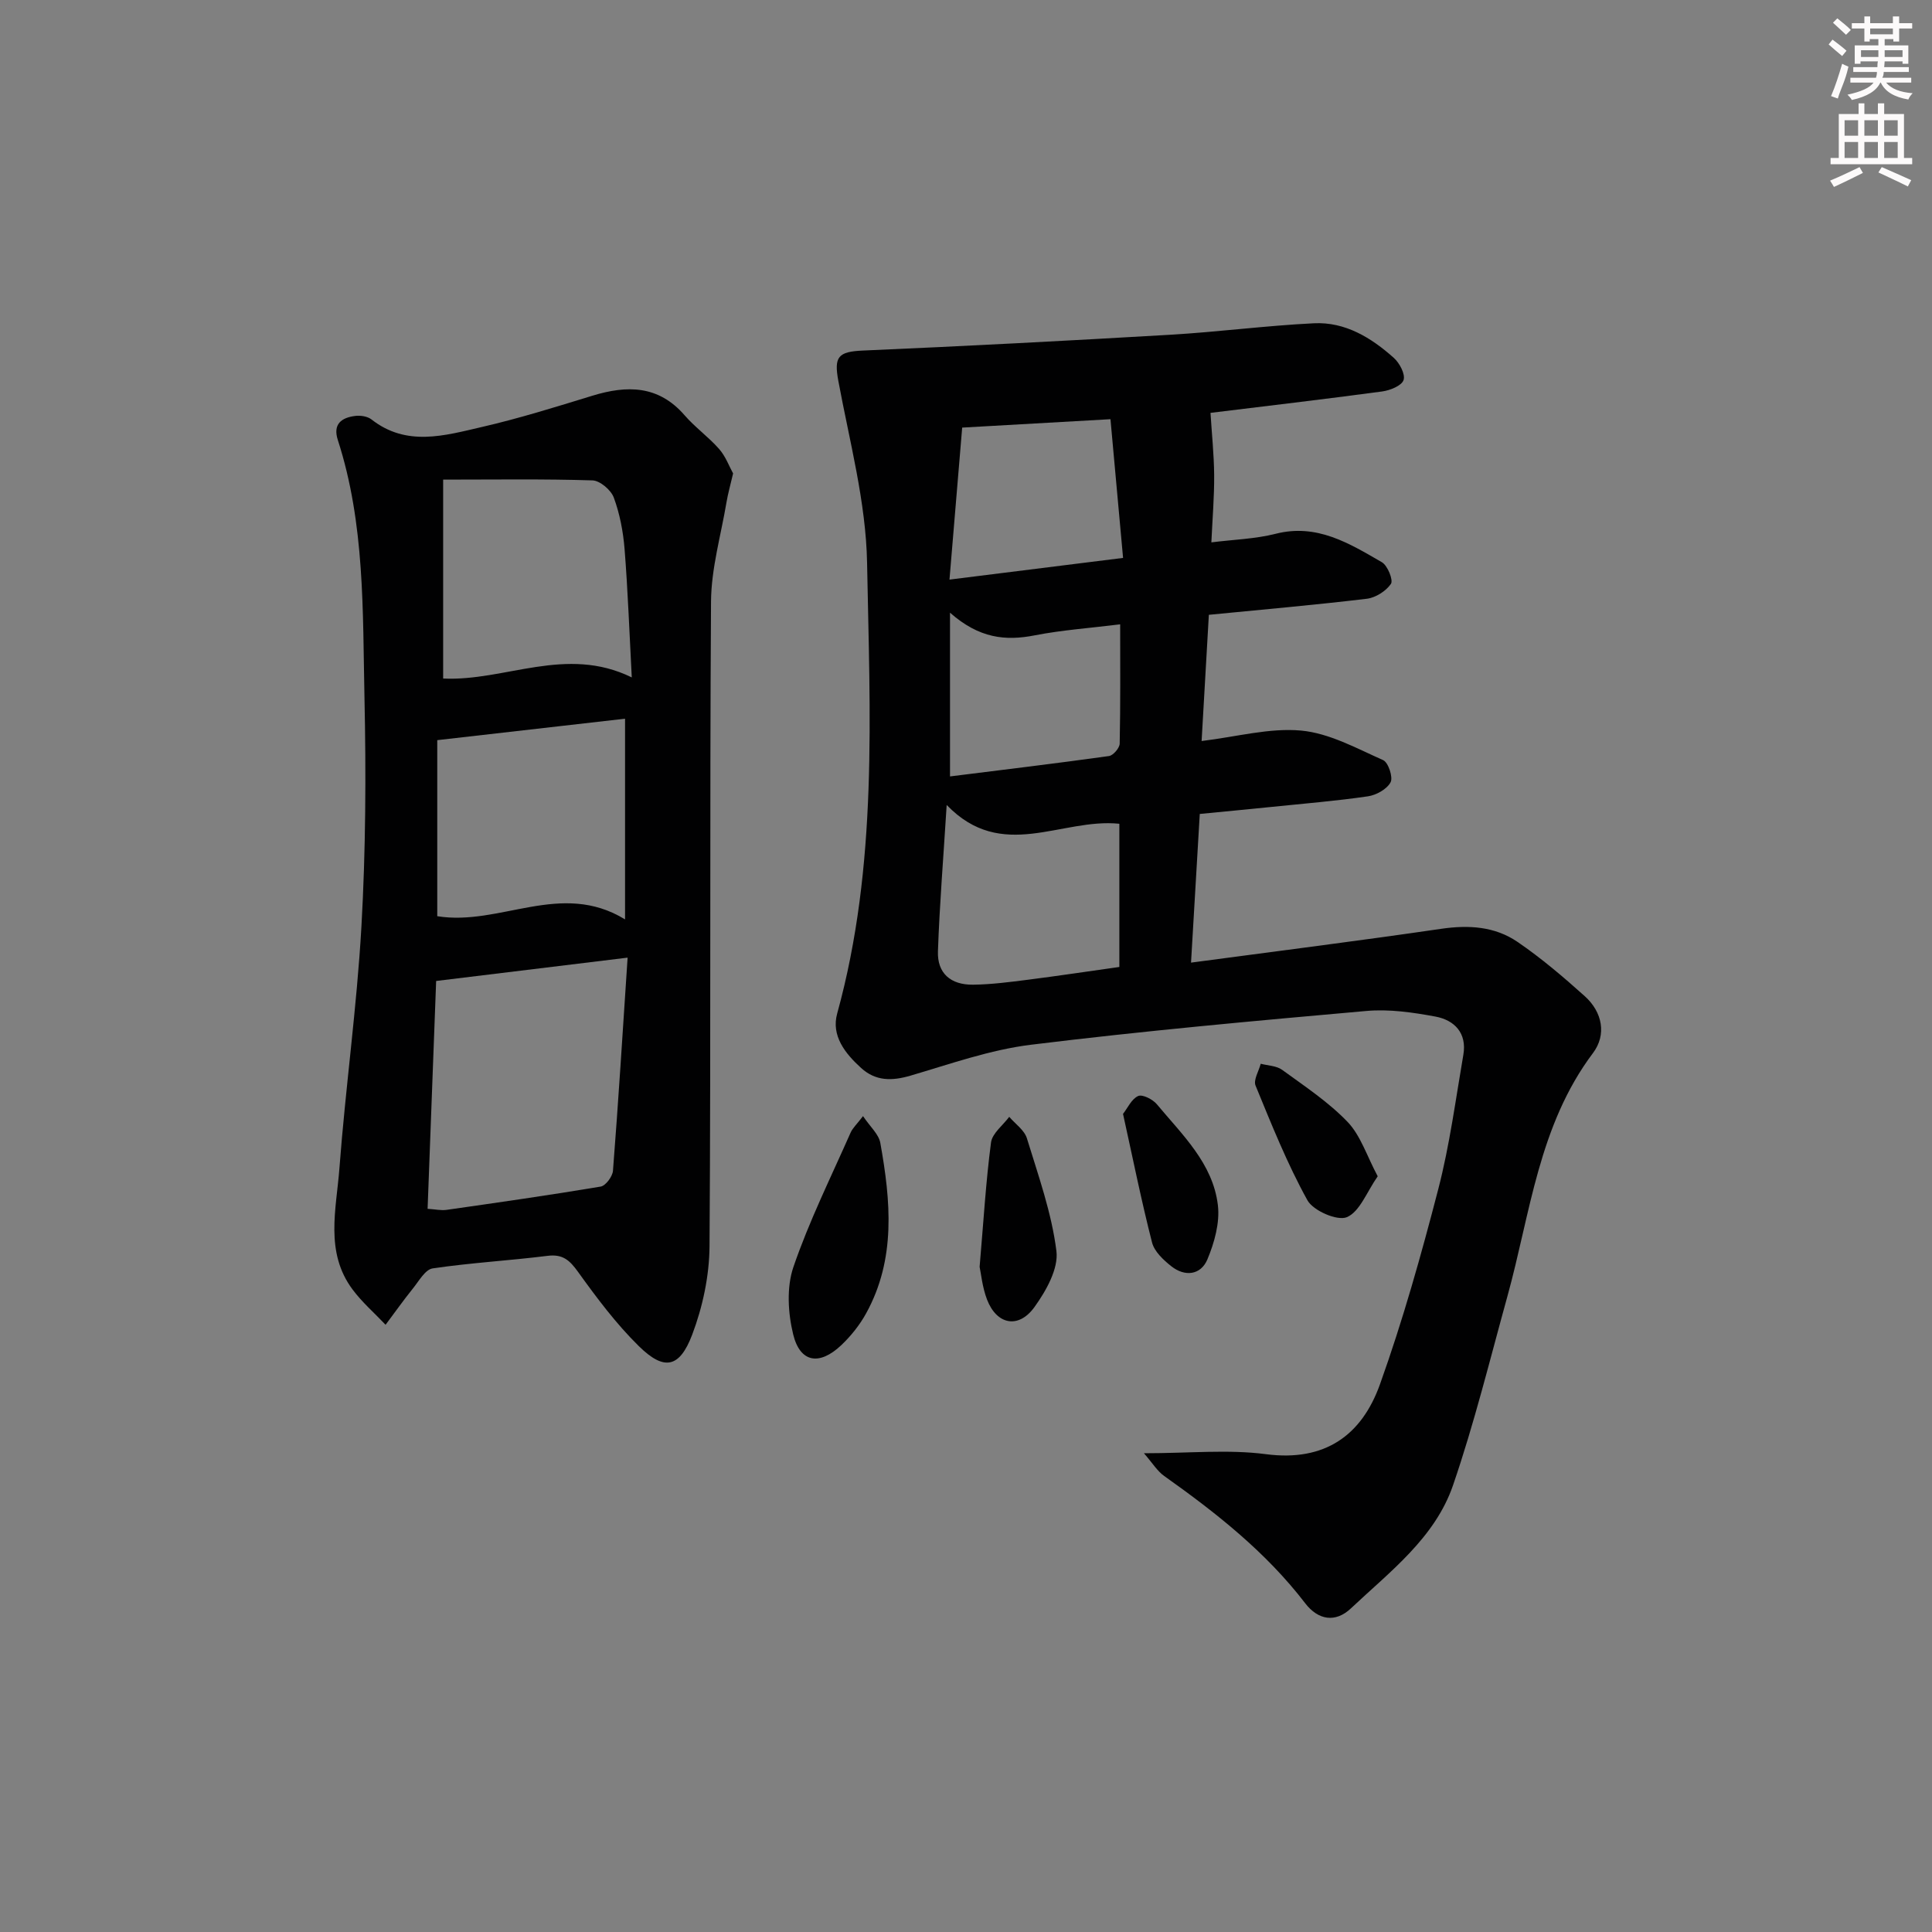
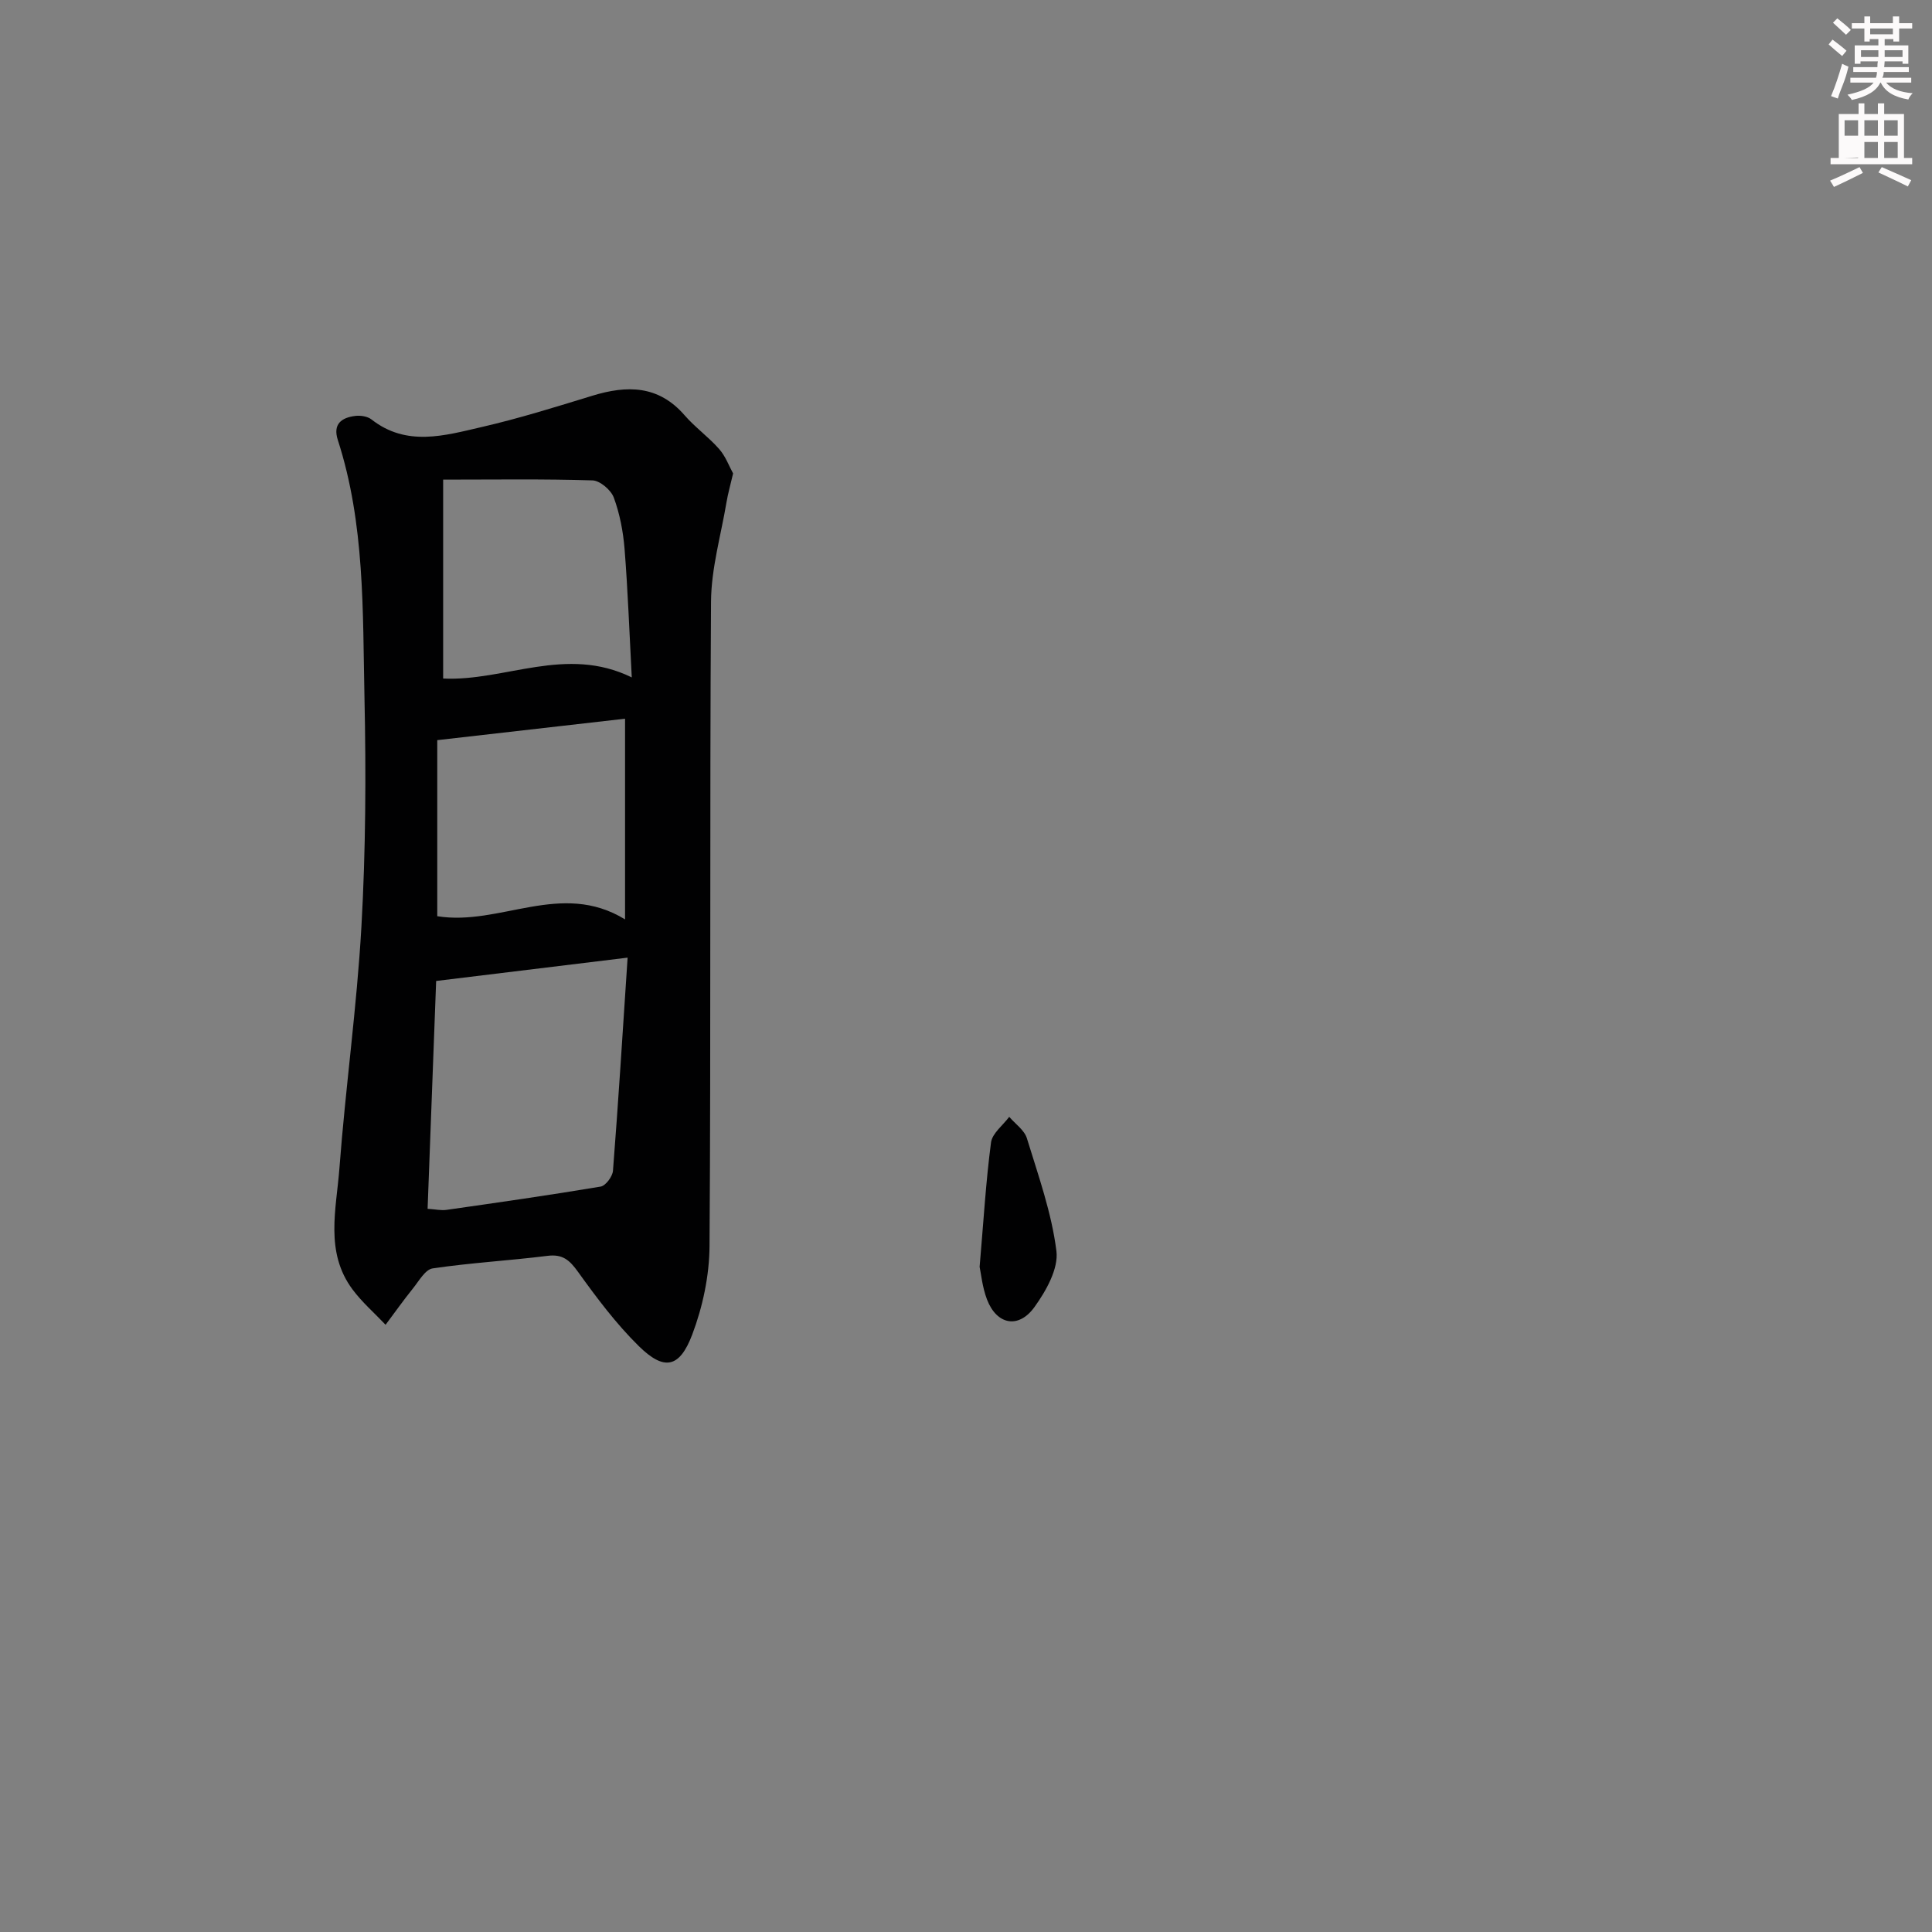
<svg xmlns="http://www.w3.org/2000/svg" enable-background="new 0 0 400 400" viewBox="0 0 400 400">
  <rect x="0" y="0" width="400" height="400" fill="#808080" stroke="none" />
  <g fill="#010102">
-     <path d="m236.84 300.88c9.41 0 17.45-.83 25.24.19 12.25 1.61 19.86-3.93 23.63-14.47 4.73-13.22 8.54-26.8 12.07-40.41 2.36-9.11 3.59-18.52 5.19-27.81.77-4.48-1.82-7.17-5.78-7.91-4.69-.87-9.6-1.58-14.31-1.16-23.16 2.05-46.33 4.15-69.41 6.99-8.46 1.04-16.71 3.98-24.96 6.4-3.83 1.12-7.19 1.17-10.22-1.58-3.32-3.01-6.23-6.69-4.96-11.28 8.47-30.69 6.76-62.09 6.19-93.29-.23-12.61-3.64-25.2-5.96-37.73-.91-4.95-.05-6.02 5.09-6.24 21.21-.92 42.4-2.03 63.59-3.27 9.94-.58 19.85-1.89 29.79-2.38 6.47-.32 11.86 2.98 16.54 7.16 1.2 1.07 2.43 3.4 2.02 4.6-.4 1.18-2.8 2.14-4.44 2.36-12.13 1.63-24.3 3.05-35.53 4.43.26 4.23.72 8.56.76 12.9.03 4.46-.35 8.93-.58 13.91 4.59-.58 9.08-.7 13.33-1.78 8.54-2.17 15.23 2 21.97 5.89 1.19.69 2.4 3.71 1.88 4.48-1.02 1.5-3.18 2.87-5.02 3.09-10.71 1.28-21.45 2.22-32.68 3.32-.5 8.67-.99 17.22-1.5 26.13 7.3-.88 14.07-2.77 20.62-2.16 5.82.54 11.46 3.67 16.97 6.12 1.07.48 2.09 3.57 1.53 4.59-.77 1.43-2.96 2.65-4.69 2.9-6.57.96-13.21 1.5-19.82 2.18-4.79.49-9.58.94-14.99 1.47-.57 9.76-1.15 19.6-1.81 30.78 17.7-2.37 34.77-4.51 51.79-7 5.7-.83 11.1-.5 15.79 2.7 4.92 3.36 9.5 7.26 13.94 11.25 3.65 3.28 4.56 7.97 1.7 11.77-11.26 14.97-12.96 33.16-17.71 50.34-3.62 13.08-6.86 26.31-11.26 39.13-3.74 10.91-13.06 17.88-21.15 25.51-3.19 3.01-6.76 2.46-9.47-1.07-8.11-10.58-18.41-18.69-29.17-26.33-1.44-1.01-2.43-2.68-4.21-4.72zm-5.09-130.33c-12.03-1.24-24.29 8.01-35.75-3.89-.68 10.93-1.47 20.6-1.81 30.3-.16 4.52 2.61 6.97 7.29 6.91 3.8-.05 7.6-.55 11.37-1.03 6.33-.81 12.64-1.76 18.9-2.64 0-10.24 0-19.85 0-29.65zm.77-55.04c-.89-9.82-1.73-19.1-2.61-28.72-10.81.61-20.64 1.17-30.7 1.74-.88 10.48-1.73 20.64-2.63 31.47 12.4-1.55 23.66-2.95 35.94-4.49zm-35.83 11.34v33.9c11-1.38 21.97-2.69 32.91-4.22.88-.12 2.2-1.66 2.22-2.57.17-8.11.1-16.22.1-24.7-6.27.78-12.04 1.18-17.68 2.28-6.05 1.19-11.52.64-17.55-4.69z" />
    <path d="m151.78 98.02c-.57 2.45-1.07 4.2-1.37 5.99-1.15 6.83-3.15 13.67-3.2 20.52-.29 44.49-.01 88.98-.31 133.46-.04 6.15-1.41 12.58-3.59 18.34-2.63 6.93-5.82 7.51-11.05 2.37-4.7-4.62-8.72-10-12.59-15.38-1.74-2.42-3.17-3.71-6.32-3.31-7.91.99-15.9 1.43-23.78 2.6-1.54.23-2.85 2.64-4.1 4.18-1.96 2.43-3.76 4.99-5.64 7.49-2.3-2.43-4.86-4.65-6.84-7.31-5.77-7.74-3.36-16.62-2.72-25.05 1.26-16.72 3.61-33.37 4.56-50.1.89-15.77.97-31.62.63-47.41-.38-17.89.11-35.94-5.52-53.32-1.07-3.32.8-4.64 3.64-4.98 1.08-.13 2.51.09 3.33.73 7.27 5.7 15.15 3.34 22.79 1.58 7.73-1.78 15.32-4.15 22.91-6.48 7.2-2.21 13.71-2.21 19.13 4.04 2.17 2.5 4.95 4.48 7.14 6.97 1.35 1.53 2.08 3.58 2.9 5.07zm-21.84 100.25c-14.24 1.74-26.82 3.27-39.64 4.83-.6 15.95-1.18 31.45-1.77 47.17 1.67.11 2.82.38 3.92.22 10.65-1.52 21.3-3.04 31.91-4.82 1.04-.18 2.46-2.09 2.55-3.29 1.11-14.19 1.99-28.4 3.03-44.11zm-38.19-57.79c12.82.62 25.41-6.92 39.05-.23-.5-9.45-.81-18.04-1.49-26.6-.29-3.6-.99-7.27-2.23-10.63-.58-1.57-2.85-3.51-4.41-3.56-10.06-.32-20.13-.16-30.92-.16zm-1.22 12.76v36.45c13.05 2.1 25.6-7.47 38.88.66 0-14.25 0-27.6 0-41.55-12.99 1.48-25.81 2.94-38.88 4.44z" />
-     <path d="m178.68 231.08c1.46 2.19 3.26 3.74 3.58 5.55 2.15 11.99 3.28 24.01-2.94 35.29-1.33 2.42-3.15 4.69-5.15 6.59-4.53 4.28-8.52 3.62-9.95-2.24-1.08-4.42-1.39-9.73.04-13.93 3.25-9.5 7.76-18.58 11.83-27.8.43-.99 1.31-1.78 2.59-3.46z" />
    <path d="m202.82 262.29c.82-9.58 1.3-17.7 2.36-25.75.25-1.9 2.46-3.55 3.77-5.31 1.26 1.47 3.14 2.75 3.66 4.45 2.36 7.7 5.12 15.42 6.11 23.33.46 3.66-2.14 8.25-4.53 11.58-3.3 4.6-7.83 3.7-9.84-1.54-.98-2.57-1.24-5.42-1.53-6.76z" />
-     <path d="m285.24 243.54c-2.28 3.26-3.71 7.32-6.38 8.46-1.97.84-6.98-1.33-8.18-3.51-4.19-7.58-7.43-15.7-10.73-23.73-.48-1.16.67-3 1.07-4.52 1.49.39 3.26.41 4.42 1.25 4.68 3.41 9.6 6.66 13.57 10.8 2.69 2.81 3.96 6.99 6.23 11.25z" />
-     <path d="m232.51 230.62c.96-1.22 1.76-3.09 3.13-3.7.89-.4 3.02.68 3.87 1.7 5.27 6.33 11.61 12.25 12.64 20.9.43 3.63-.72 7.75-2.17 11.22-1.36 3.25-4.65 3.67-7.49 1.41-1.63-1.29-3.49-3.03-3.97-4.9-2.21-8.62-3.96-17.35-6.01-26.63z" />
  </g>
  <path d="m378.6 9.2.8-1c.9.7 1.9 1.4 2.9 2.3l-.9 1.1c-1.1-.9-2-1.7-2.8-2.4zm.5 10.7c.9-2.1 1.6-4.3 2.3-6.7.4.2.8.4 1.3.6-.7 3.1-1.5 4.3-2.2 6.6zm.4-15.2.9-.9c1 .8 2 1.6 2.8 2.4l-1 1c-1-.9-1.9-1.8-2.7-2.5zm12.5-1.3h1.2v1.4h2.7v1.1h-2.7v2.7h-1.2v-.5h-1.8v1.3h4.9v3.8h-1.2v-.5h-3.7c0 .4-.1.9-.1 1.2h5.1v1h-5.2c0 .5-.1.9-.3 1.2h6v1h-5.2c1.1 1.3 2.9 2 5.5 2.2-.4.4-.7.8-.9 1.3-2.9-.5-4.8-1.6-5.7-3.5h-.1c-.8 1.7-2.7 2.9-5.9 3.6-.2-.4-.6-.8-.9-1.1 2.8-.6 4.6-1.4 5.4-2.5h-4.8v-1h5.3c.1-.3.2-.7.2-1.2h-4.9v-1h5c0-.4 0-.8.1-1.2h-3.6v.5h-1.2v-3.8h4.9v-1.3h-1.8v.5h-1.1v-2.7h-2.6v-1.1h2.6v-1.4h1.2v1.4h4.7v-1.4zm-6.7 8.4h3.6c0-.4 0-.9 0-1.4h-3.6zm1.9-4.7h4.7v-1.2h-4.7zm6.7 3.3h-3.7v1.4h3.7z" fill="#fcfafa" />
-   <path d="m384.7 21.4h1.3v2.2h2.8v-2.2h1.3v2.2h4.1v9.1h1.7v1.3h-16.9v-1.3h1.7v-9.1h4.1v-2.2zm.3 13.2.7 1.2c-1.8.9-3.8 1.9-6 2.9-.2-.4-.5-.8-.8-1.3 2.4-1 4.4-2 6.1-2.8zm-3.1-6.5h2.8v-3.2h-2.8zm0 4.6h2.8v-3.3h-2.8v3.2zm4.1-4.6h2.8v-3.2h-2.8zm0 4.6h2.8v-3.3h-2.8zm3.6 1.9c2.1.9 4.1 1.8 6.1 2.7l-.7 1.3c-2.2-1.1-4.2-2-6.1-2.9zm3.3-9.7h-2.8v3.2h2.8zm-2.8 7.8h2.8v-3.3h-2.8z" fill="#fcfafa" />
+   <path d="m384.7 21.4h1.3v2.2h2.8v-2.2h1.3v2.2h4.1v9.1h1.7v1.3h-16.9v-1.3h1.7v-9.1h4.1v-2.2zm.3 13.2.7 1.2c-1.8.9-3.8 1.9-6 2.9-.2-.4-.5-.8-.8-1.3 2.4-1 4.4-2 6.1-2.8zm-3.1-6.5h2.8v-3.2h-2.8zm0 4.6h2.8v-3.3v3.2zm4.1-4.6h2.8v-3.2h-2.8zm0 4.6h2.8v-3.3h-2.8zm3.6 1.9c2.1.9 4.1 1.8 6.1 2.7l-.7 1.3c-2.2-1.1-4.2-2-6.1-2.9zm3.3-9.7h-2.8v3.2h2.8zm-2.8 7.8h2.8v-3.3h-2.8z" fill="#fcfafa" />
</svg>